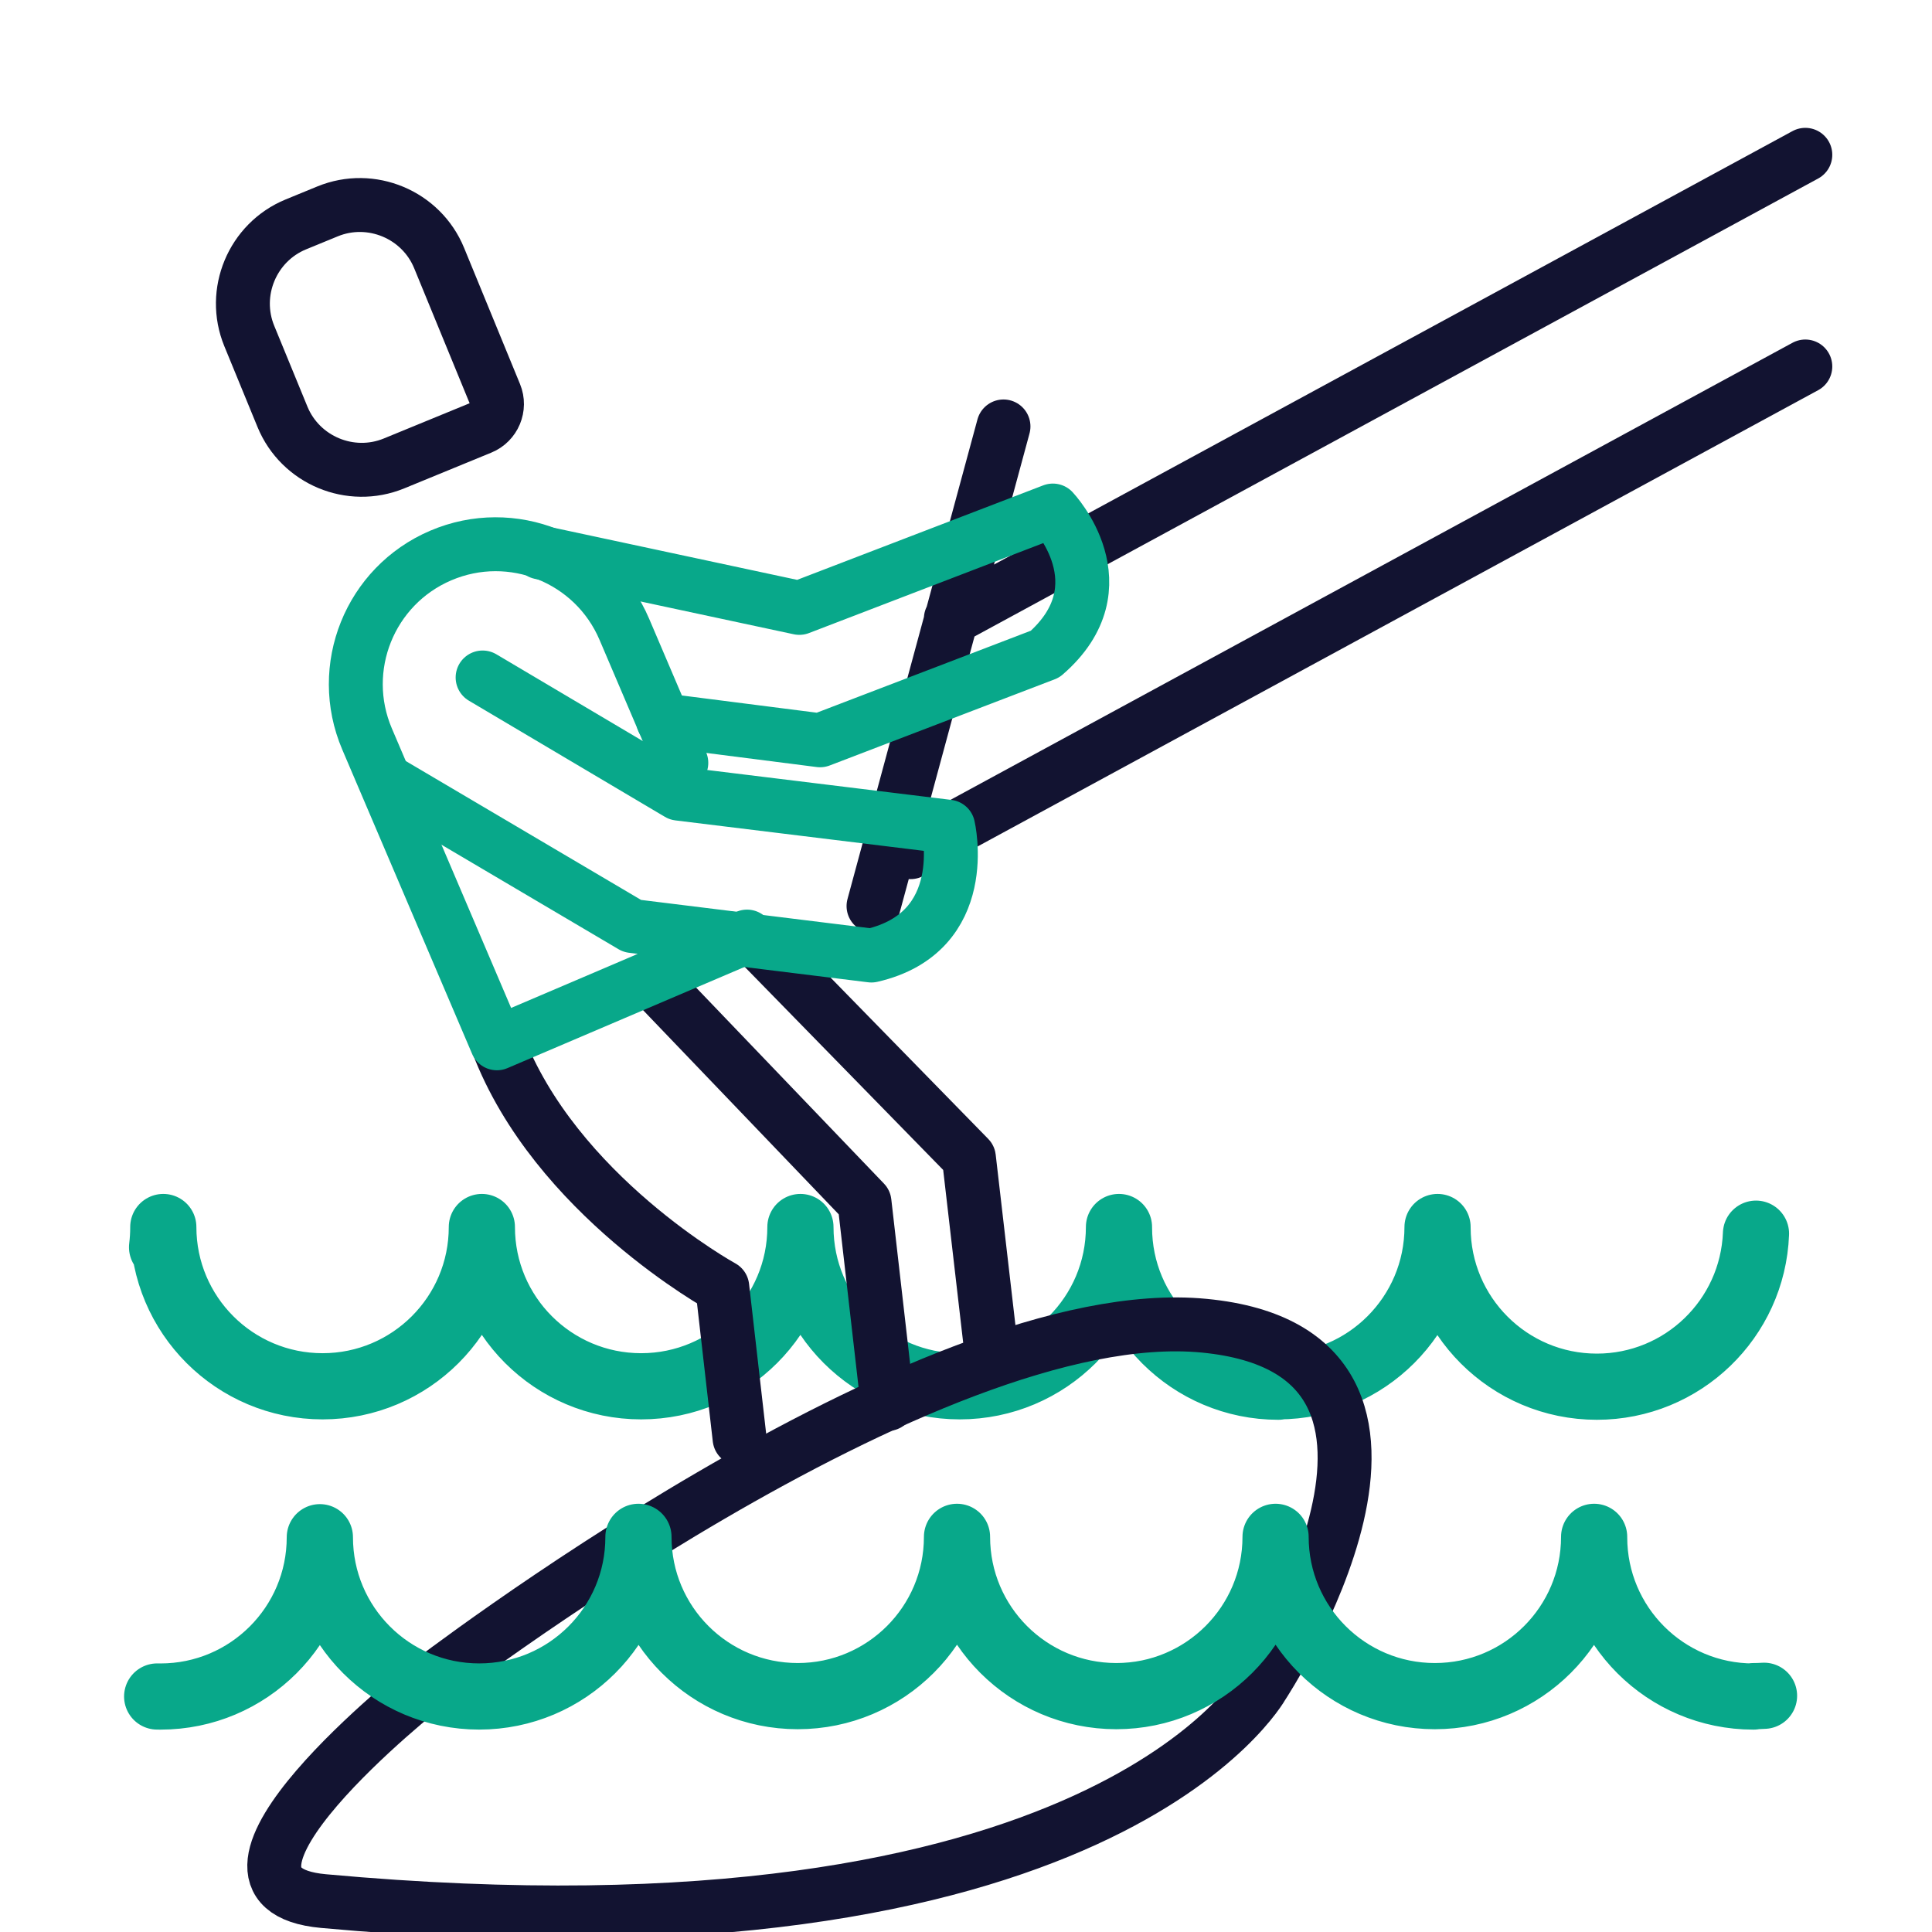
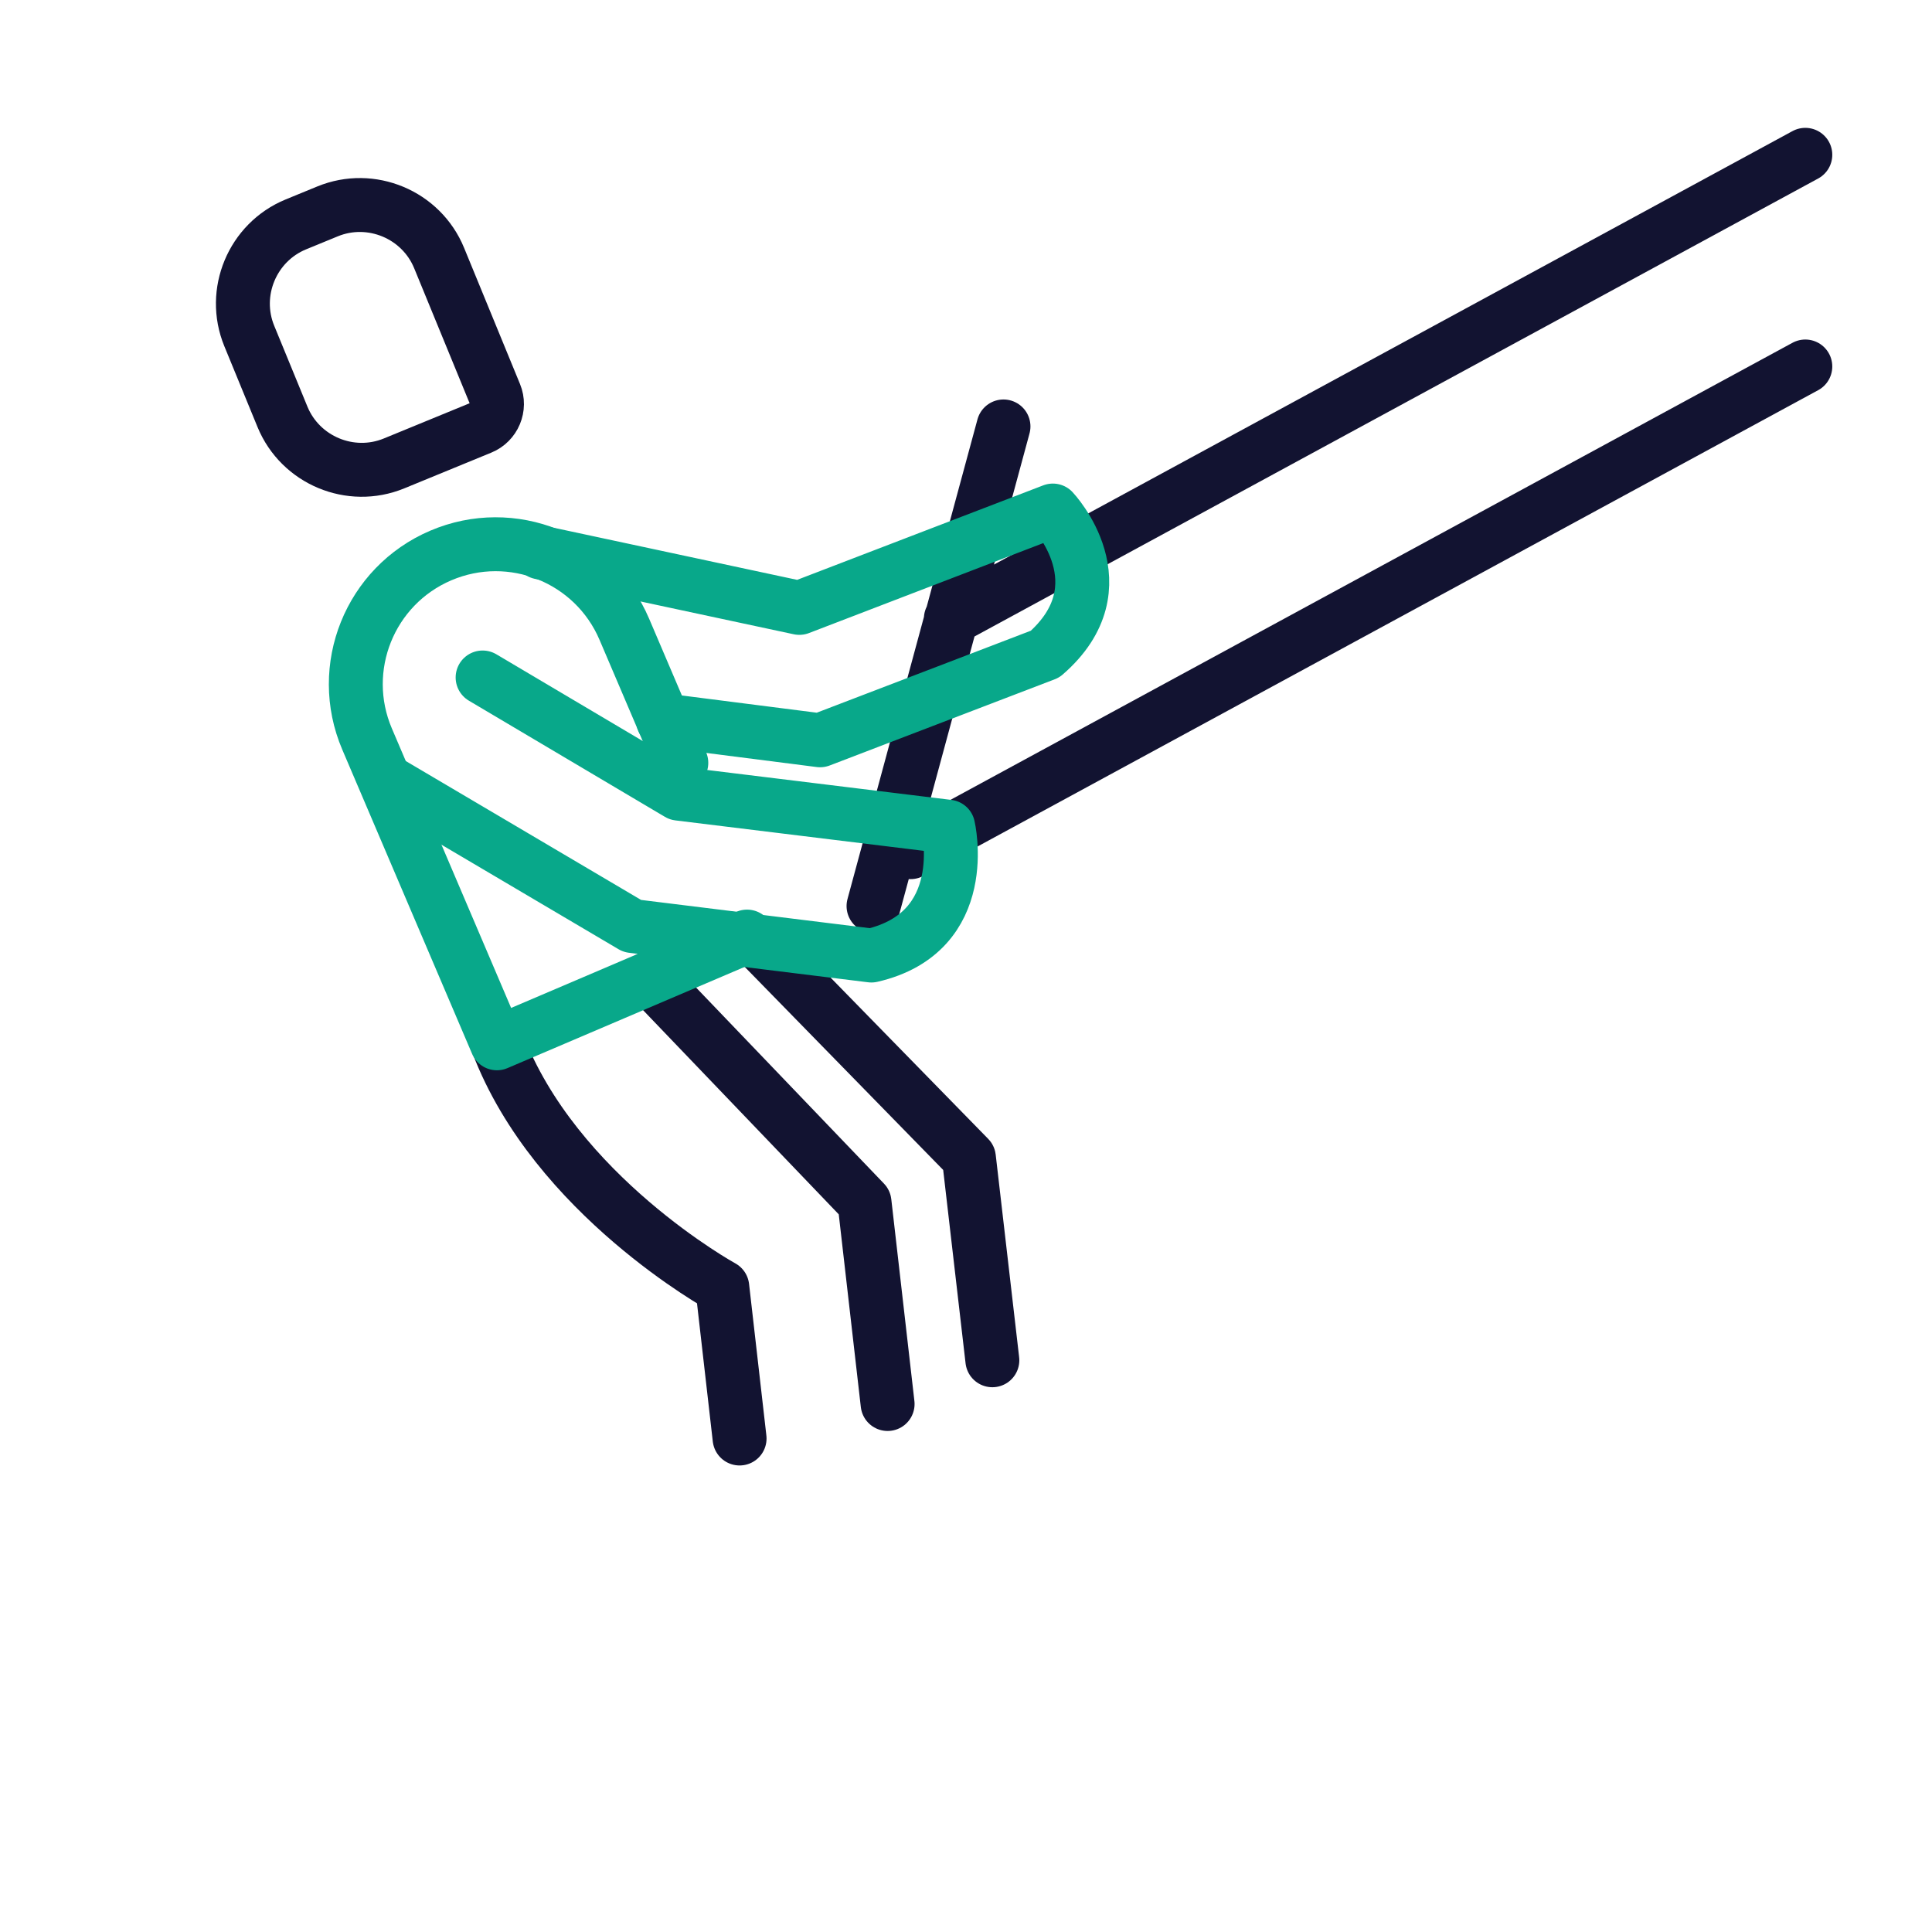
<svg xmlns="http://www.w3.org/2000/svg" width="430" height="430" viewbox="0 0 430 430">
  <g clip-path="url(#o)" id="gid1">
    <g clip-path="url(#v)" style="display:block" id="gid2">
      <g clip-path="url(#w)" style="display:block" id="gid3">
        <g mask="url(#x)" style="display:block" id="gid4">
-           <path fill="none" stroke="#08A88A" stroke-linecap="round" stroke-linejoin="round" stroke-width="14.729" d="M390.825 274.576c-.73 18.935-16.311 34.058-35.424 34.058-19.578 0-35.45-15.87-35.45-35.45v-.091c0 19.58-15.873 35.45-35.452 35.45v.091c-19.578 0-35.45-15.87-35.45-35.45v-.091c0 19.58-15.871 35.45-35.45 35.45-19.578 0-35.45-15.87-35.45-35.45 0 19.58-15.873 35.45-35.452 35.45-19.578 0-35.45-15.87-35.45-35.45 0 19.58-15.873 35.45-35.451 35.45-19.579 0-35.451-15.87-35.451-35.45v.083c0 1.495-.092 2.97-.272 4.416" class="secondary" id="pid1" />
-         </g>
+           </g>
        <g clip-path="url(#y)" mask="url(#z)" style="display:block" id="gid5">
          <g mask="url(#A)" style="display:block" id="gid6">
            <path fill="none" stroke="#121331" stroke-linecap="round" stroke-linejoin="round" stroke-width="12" d="m202.666 189.667 199.14-108.099M194.417 201.657l28.926-106.746M211.63 137.69 401.806 34.456" class="primary" id="pid2" />
          </g>
          <g fill="none" stroke-linecap="round" stroke-linejoin="round" stroke-width="12" style="display:block" id="gid7">
            <path stroke="#08A88A" d="m120.264 122.956 57.64 12.342 56.428-21.669s15.823 16.739-1.728 31.956l-50.083 19.182-34.96-4.463" class="secondary" id="pid3" />
            <path stroke="#121331" d="m169.088 210.029 46.559 47.637 5.219 45.086m-56.259 17.413-3.854-33.731s-37.232-20.435-50.03-54.285m33.877-14.455 47.809 49.887 5.143 44.906" class="primary" id="pid4" />
            <path stroke="#08A88A" d="m166.268 208.451-55.673 23.756-28.9-67.73c-6.746-15.811.602-34.097 16.412-40.843 0 0 0 0 0 0 15.81-6.746 34.097.602 40.843 16.413l12.69 29.739" class="secondary" id="pid5" />
            <path stroke="#08A88A" d="m86.757 174.249 53.955 31.848 53.232 6.573c22.638-5.196 17.085-28.679 17.085-28.679l-59.99-7.353-43.627-25.854" class="secondary" id="pid6" />
            <path stroke="#121331" d="m87.699 103.144 19.387-7.962c2.896-1.189 4.292-4.531 3.103-7.427L97.732 57.423c-3.976-9.682-15.149-14.351-24.831-10.375l-7.049 2.895c-9.682 3.976-14.35 15.15-10.374 24.832l7.39 17.994c3.976 9.682 15.149 14.351 24.831 10.375z" class="primary" id="pid7" />
          </g>
-           <path fill="none" stroke="#121331" stroke-linecap="round" stroke-linejoin="round" stroke-width="12" d="M-102.254 40.177s111.497-86 173.243-80.06c61.746 5.94 12.978 80.06 12.978 80.06s-35.479 63.881-208.979 48c-34.271-3.137 22.758-48 22.758-48z" class="primary" style="display:block" transform="translate(197.012 334.942)" id="pid8" />
        </g>
-         <path fill="none" stroke="#08A88A" stroke-linecap="round" stroke-linejoin="round" stroke-width="11" d="M200.242 13.353c-.583.039-1.171.058-1.763.058v.068c-14.622 0-26.476-11.853-26.476-26.476v-.068c0 14.623-11.853 26.476-26.475 26.476-14.622 0-26.476-11.853-26.476-26.476 0 14.623-11.854 26.476-26.476 26.476S66.1 1.558 66.1-13.065c0 14.623-11.854 26.476-26.476 26.476S13.148 1.558 13.148-13.065v.062c0 14.623-11.854 26.476-26.476 26.476S-39.803 1.62-39.803-13.003l-.01.006c0 14.623-11.854 26.476-26.476 26.476-.187 0-.374-.002-.56-.006" class="secondary" style="display:block" transform="translate(124.491 359.544) scale(1.339)" id="pid9" />
      </g>
    </g>
  </g>
</svg>